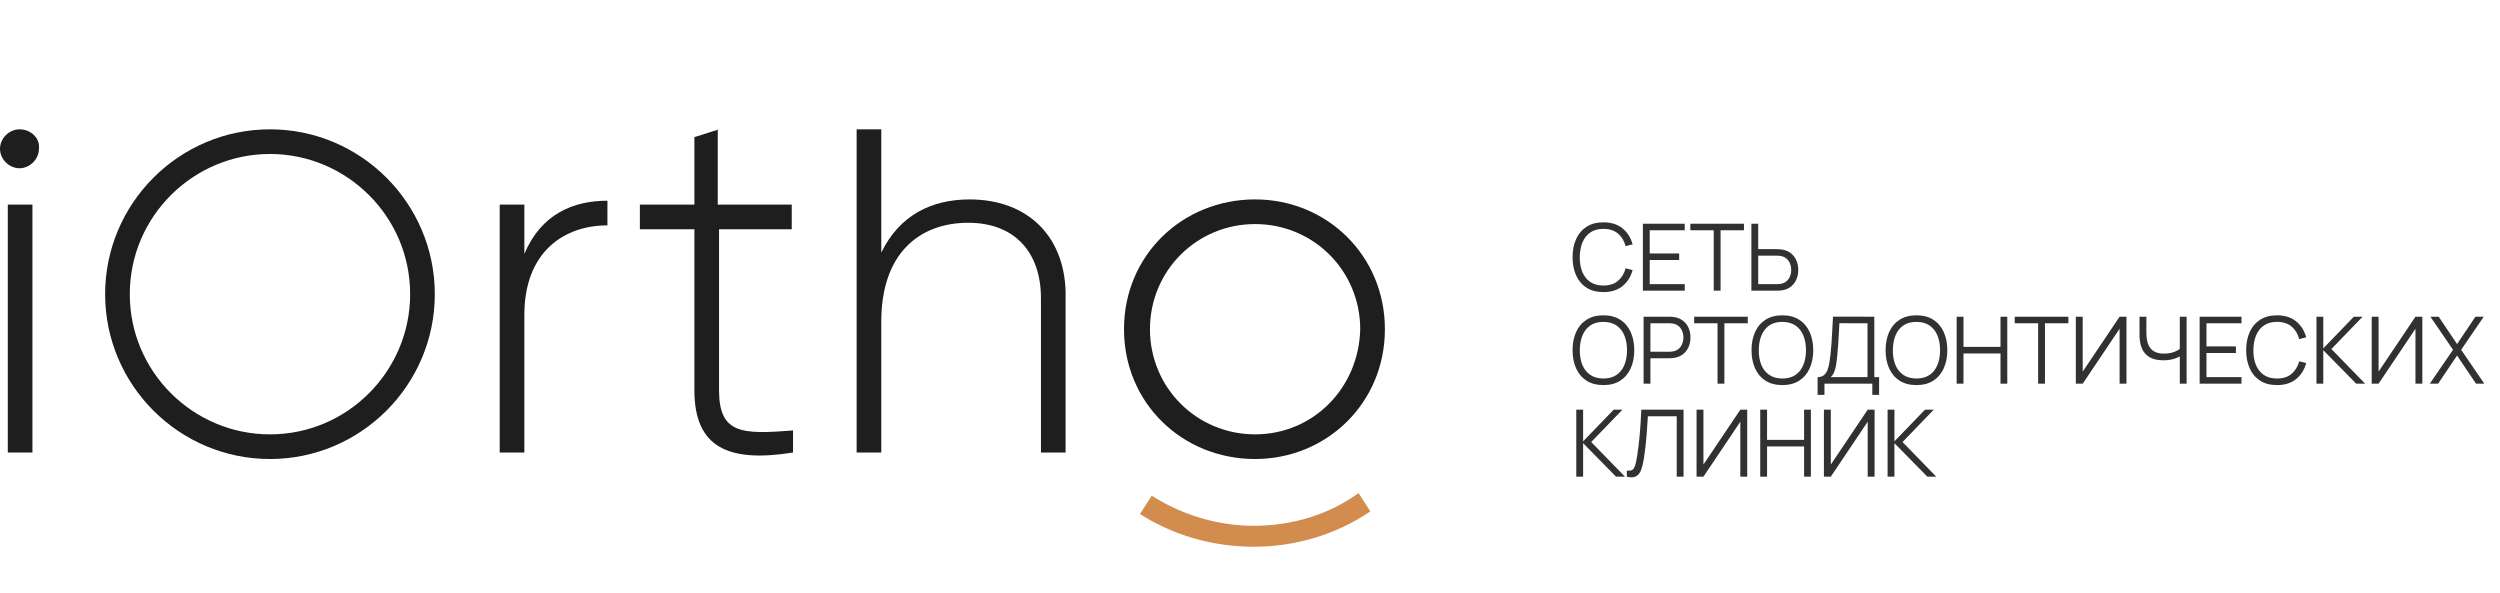
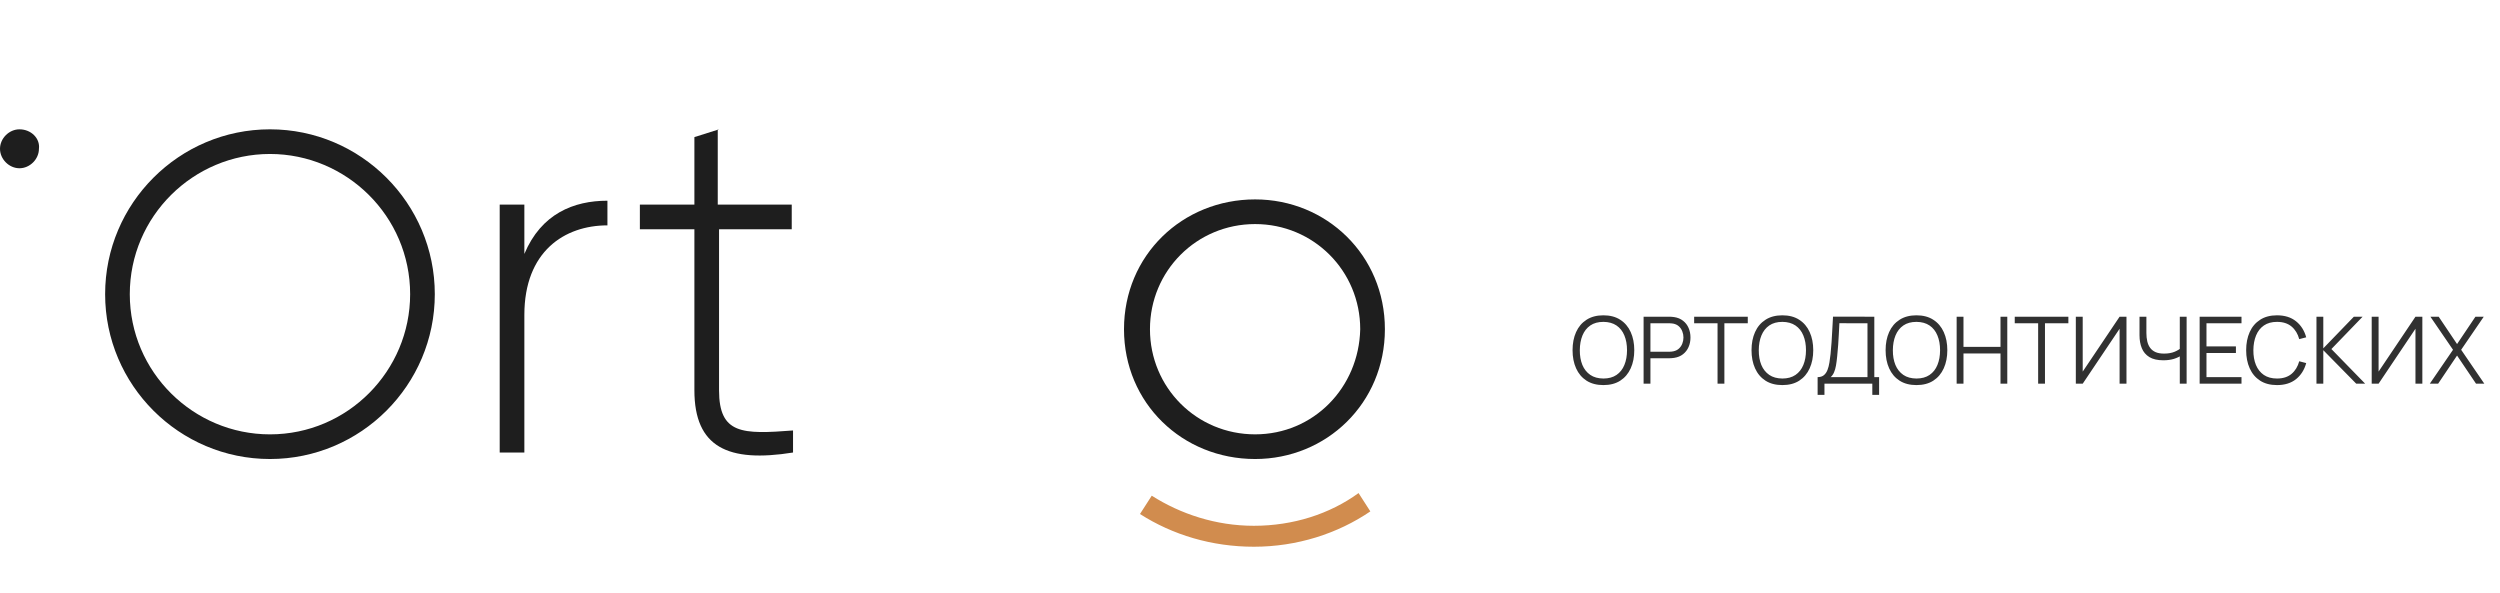
<svg xmlns="http://www.w3.org/2000/svg" width="215" height="51" viewBox="0 0 215 51" fill="none">
-   <path d="M137.892 25.12C137.319 25.12 136.835 24.993 136.44 24.74C136.045 24.484 135.747 24.131 135.544 23.68C135.341 23.229 135.24 22.709 135.24 22.12C135.24 21.531 135.341 21.011 135.544 20.56C135.747 20.109 136.045 19.757 136.44 19.504C136.835 19.248 137.319 19.12 137.892 19.12C138.561 19.12 139.108 19.292 139.532 19.636C139.956 19.977 140.247 20.436 140.404 21.012L139.804 21.168C139.681 20.712 139.461 20.351 139.144 20.084C138.827 19.817 138.409 19.684 137.892 19.684C137.441 19.684 137.067 19.787 136.768 19.992C136.469 20.197 136.244 20.484 136.092 20.852C135.943 21.217 135.865 21.64 135.86 22.12C135.857 22.6 135.931 23.023 136.08 23.388C136.232 23.753 136.459 24.04 136.76 24.248C137.064 24.453 137.441 24.556 137.892 24.556C138.409 24.556 138.827 24.423 139.144 24.156C139.461 23.887 139.681 23.525 139.804 23.072L140.404 23.228C140.247 23.804 139.956 24.264 139.532 24.608C139.108 24.949 138.561 25.12 137.892 25.12ZM141.287 25V19.24H144.887V19.804H141.875V21.796H144.407V22.36H141.875V24.436H144.887V25H141.287ZM147.381 25V19.804H145.369V19.24H149.981V19.804H147.969V25H147.381ZM150.619 25V19.24H151.207V21.428H152.843C152.899 21.428 152.961 21.431 153.031 21.436C153.103 21.439 153.176 21.447 153.251 21.46C153.549 21.505 153.803 21.611 154.011 21.776C154.221 21.939 154.38 22.144 154.487 22.392C154.596 22.64 154.651 22.913 154.651 23.212C154.651 23.513 154.596 23.788 154.487 24.036C154.38 24.284 154.221 24.491 154.011 24.656C153.803 24.819 153.549 24.923 153.251 24.968C153.176 24.979 153.103 24.987 153.031 24.992C152.961 24.997 152.899 25 152.843 25H150.619ZM151.207 24.436H152.827C152.877 24.436 152.935 24.433 152.999 24.428C153.063 24.423 153.125 24.415 153.187 24.404C153.381 24.361 153.543 24.28 153.671 24.16C153.799 24.04 153.893 23.897 153.955 23.732C154.016 23.564 154.047 23.391 154.047 23.212C154.047 23.033 154.016 22.861 153.955 22.696C153.893 22.531 153.799 22.388 153.671 22.268C153.543 22.148 153.381 22.067 153.187 22.024C153.125 22.011 153.063 22.001 152.999 21.996C152.935 21.991 152.877 21.988 152.827 21.988H151.207V24.436Z" fill="#313131" />
  <path d="M137.892 33.117C137.319 33.117 136.835 32.99 136.44 32.737C136.045 32.481 135.747 32.128 135.544 31.677C135.341 31.226 135.24 30.706 135.24 30.117C135.24 29.528 135.341 29.008 135.544 28.557C135.747 28.106 136.045 27.754 136.44 27.501C136.835 27.245 137.319 27.117 137.892 27.117C138.468 27.117 138.952 27.245 139.344 27.501C139.739 27.754 140.037 28.106 140.24 28.557C140.445 29.008 140.548 29.528 140.548 30.117C140.548 30.706 140.445 31.226 140.24 31.677C140.037 32.128 139.739 32.481 139.344 32.737C138.952 32.99 138.468 33.117 137.892 33.117ZM137.892 32.553C138.343 32.553 138.719 32.45 139.02 32.245C139.321 32.04 139.547 31.754 139.696 31.389C139.848 31.021 139.924 30.597 139.924 30.117C139.924 29.637 139.848 29.214 139.696 28.849C139.547 28.484 139.321 28.198 139.02 27.993C138.719 27.788 138.343 27.684 137.892 27.681C137.441 27.681 137.067 27.784 136.768 27.989C136.469 28.194 136.244 28.481 136.092 28.849C135.943 29.214 135.867 29.637 135.864 30.117C135.861 30.597 135.935 31.02 136.084 31.385C136.236 31.748 136.463 32.033 136.764 32.241C137.065 32.446 137.441 32.55 137.892 32.553ZM141.349 32.997V27.237H143.573C143.629 27.237 143.692 27.24 143.761 27.245C143.833 27.248 143.905 27.256 143.977 27.269C144.278 27.314 144.533 27.42 144.741 27.585C144.952 27.748 145.11 27.953 145.217 28.201C145.326 28.449 145.381 28.724 145.381 29.025C145.381 29.324 145.326 29.597 145.217 29.845C145.108 30.093 144.948 30.3 144.737 30.465C144.529 30.628 144.276 30.732 143.977 30.777C143.905 30.788 143.833 30.796 143.761 30.801C143.692 30.806 143.629 30.809 143.573 30.809H141.937V32.997H141.349ZM141.937 30.249H143.557C143.605 30.249 143.661 30.246 143.725 30.241C143.789 30.236 143.852 30.226 143.913 30.213C144.11 30.17 144.272 30.089 144.397 29.969C144.525 29.849 144.62 29.706 144.681 29.541C144.745 29.376 144.777 29.204 144.777 29.025C144.777 28.846 144.745 28.674 144.681 28.509C144.62 28.341 144.525 28.197 144.397 28.077C144.272 27.957 144.11 27.876 143.913 27.833C143.852 27.82 143.789 27.812 143.725 27.809C143.661 27.804 143.605 27.801 143.557 27.801H141.937V30.249ZM147.709 32.997V27.801H145.697V27.237H150.309V27.801H148.297V32.997H147.709ZM153.283 33.117C152.709 33.117 152.225 32.99 151.831 32.737C151.436 32.481 151.137 32.128 150.935 31.677C150.732 31.226 150.631 30.706 150.631 30.117C150.631 29.528 150.732 29.008 150.935 28.557C151.137 28.106 151.436 27.754 151.831 27.501C152.225 27.245 152.709 27.117 153.283 27.117C153.859 27.117 154.343 27.245 154.735 27.501C155.129 27.754 155.428 28.106 155.631 28.557C155.836 29.008 155.939 29.528 155.939 30.117C155.939 30.706 155.836 31.226 155.631 31.677C155.428 32.128 155.129 32.481 154.735 32.737C154.343 32.99 153.859 33.117 153.283 33.117ZM153.283 32.553C153.733 32.553 154.109 32.45 154.411 32.245C154.712 32.04 154.937 31.754 155.087 31.389C155.239 31.021 155.315 30.597 155.315 30.117C155.315 29.637 155.239 29.214 155.087 28.849C154.937 28.484 154.712 28.198 154.411 27.993C154.109 27.788 153.733 27.684 153.283 27.681C152.832 27.681 152.457 27.784 152.159 27.989C151.86 28.194 151.635 28.481 151.483 28.849C151.333 29.214 151.257 29.637 151.255 30.117C151.252 30.597 151.325 31.02 151.475 31.385C151.627 31.748 151.853 32.033 152.155 32.241C152.456 32.446 152.832 32.55 153.283 32.553ZM156.315 33.957V32.433C156.539 32.433 156.719 32.377 156.855 32.265C156.991 32.15 157.095 31.998 157.167 31.809C157.239 31.62 157.294 31.408 157.331 31.173C157.369 30.936 157.401 30.696 157.427 30.453C157.465 30.098 157.494 29.756 157.515 29.425C157.539 29.094 157.559 28.752 157.575 28.397C157.594 28.042 157.615 27.654 157.639 27.233L161.191 27.237V32.433H161.603V33.957H161.019V32.997H156.903V33.957H156.315ZM157.439 32.433H160.603V27.801L158.187 27.797C158.171 28.122 158.155 28.437 158.139 28.741C158.123 29.045 158.105 29.352 158.083 29.661C158.062 29.97 158.034 30.293 157.999 30.629C157.97 30.936 157.935 31.204 157.895 31.433C157.855 31.662 157.799 31.858 157.727 32.021C157.658 32.184 157.562 32.321 157.439 32.433ZM164.814 33.117C164.241 33.117 163.757 32.99 163.362 32.737C162.967 32.481 162.669 32.128 162.466 31.677C162.263 31.226 162.162 30.706 162.162 30.117C162.162 29.528 162.263 29.008 162.466 28.557C162.669 28.106 162.967 27.754 163.362 27.501C163.757 27.245 164.241 27.117 164.814 27.117C165.39 27.117 165.874 27.245 166.266 27.501C166.661 27.754 166.959 28.106 167.162 28.557C167.367 29.008 167.47 29.528 167.47 30.117C167.47 30.706 167.367 31.226 167.162 31.677C166.959 32.128 166.661 32.481 166.266 32.737C165.874 32.99 165.39 33.117 164.814 33.117ZM164.814 32.553C165.265 32.553 165.641 32.45 165.942 32.245C166.243 32.04 166.469 31.754 166.618 31.389C166.77 31.021 166.846 30.597 166.846 30.117C166.846 29.637 166.77 29.214 166.618 28.849C166.469 28.484 166.243 28.198 165.942 27.993C165.641 27.788 165.265 27.684 164.814 27.681C164.363 27.681 163.989 27.784 163.69 27.989C163.391 28.194 163.166 28.481 163.014 28.849C162.865 29.214 162.789 29.637 162.786 30.117C162.783 30.597 162.857 31.02 163.006 31.385C163.158 31.748 163.385 32.033 163.686 32.241C163.987 32.446 164.363 32.55 164.814 32.553ZM168.271 32.997V27.237H168.859V29.833H172.043V27.237H172.627V32.997H172.043V30.397H168.859V32.997H168.271ZM175.28 32.997V27.801H173.268V27.237H177.88V27.801H175.868V32.997H175.28ZM182.877 32.997H182.285V28.273L179.113 32.997H178.521V27.237H179.113V31.957L182.285 27.237H182.877V32.997ZM187.462 32.997V30.293L187.626 30.545C187.442 30.676 187.216 30.782 186.95 30.865C186.683 30.945 186.382 30.985 186.046 30.985C185.547 30.985 185.147 30.893 184.846 30.709C184.547 30.525 184.331 30.272 184.198 29.949C184.064 29.624 183.998 29.252 183.998 28.833V27.237H184.59V28.629C184.59 28.896 184.615 29.138 184.666 29.357C184.716 29.576 184.8 29.764 184.918 29.921C185.035 30.078 185.191 30.2 185.386 30.285C185.58 30.368 185.82 30.409 186.106 30.409C186.46 30.409 186.766 30.356 187.022 30.249C187.278 30.14 187.466 30.022 187.586 29.897L187.462 30.369V27.237H188.049V32.997H187.462ZM189.169 32.997V27.237H192.769V27.801H189.757V29.793H192.289V30.357H189.757V32.433H192.769V32.997H189.169ZM195.822 33.117C195.248 33.117 194.764 32.99 194.37 32.737C193.975 32.481 193.676 32.128 193.474 31.677C193.271 31.226 193.17 30.706 193.17 30.117C193.17 29.528 193.271 29.008 193.474 28.557C193.676 28.106 193.975 27.754 194.37 27.501C194.764 27.245 195.248 27.117 195.822 27.117C196.491 27.117 197.038 27.289 197.462 27.633C197.886 27.974 198.176 28.433 198.334 29.009L197.734 29.165C197.611 28.709 197.391 28.348 197.074 28.081C196.756 27.814 196.339 27.681 195.822 27.681C195.371 27.681 194.996 27.784 194.698 27.989C194.399 28.194 194.174 28.481 194.022 28.849C193.872 29.214 193.795 29.637 193.79 30.117C193.787 30.597 193.86 31.02 194.01 31.385C194.162 31.75 194.388 32.037 194.69 32.245C194.994 32.45 195.371 32.553 195.822 32.553C196.339 32.553 196.756 32.42 197.074 32.153C197.391 31.884 197.611 31.522 197.734 31.069L198.334 31.225C198.176 31.801 197.886 32.261 197.462 32.605C197.038 32.946 196.491 33.117 195.822 33.117ZM199.216 32.997V27.237H199.804V29.957L202.432 27.237H203.184L200.5 30.017L203.404 32.997H202.636L199.804 30.117V32.997H199.216ZM208.322 32.997H207.73V28.273L204.558 32.997H203.966V27.237H204.558V31.957L207.73 27.237H208.322V32.997ZM208.963 32.997L210.959 30.081L209.015 27.237H209.727L211.307 29.589L212.887 27.237H213.603L211.659 30.081L213.651 32.997H212.939L211.307 30.577L209.679 32.997H208.963Z" fill="#313131" />
-   <path d="M135.56 40.994V35.234H136.148V37.954L138.776 35.234H139.528L136.844 38.014L139.748 40.994H138.98L136.148 38.114V40.994H135.56ZM139.91 40.994V40.47C140.057 40.483 140.178 40.478 140.274 40.454C140.37 40.427 140.447 40.368 140.506 40.278C140.567 40.187 140.621 40.052 140.666 39.874C140.711 39.692 140.757 39.456 140.802 39.166C140.853 38.851 140.895 38.538 140.93 38.226C140.967 37.914 140.999 37.598 141.026 37.278C141.055 36.955 141.079 36.624 141.098 36.286C141.117 35.947 141.134 35.596 141.15 35.234H144.786V40.994H144.198V35.798H141.718C141.699 36.072 141.681 36.354 141.662 36.642C141.646 36.93 141.625 37.224 141.598 37.526C141.574 37.827 141.543 38.138 141.506 38.458C141.471 38.775 141.427 39.103 141.374 39.442C141.331 39.698 141.281 39.935 141.222 40.154C141.166 40.372 141.086 40.556 140.982 40.706C140.881 40.855 140.743 40.958 140.57 41.014C140.399 41.07 140.179 41.063 139.91 40.994ZM150.26 40.994H149.668V36.27L146.496 40.994H145.904V35.234H146.496V39.954L149.668 35.234H150.26V40.994ZM151.38 40.994V35.234H151.968V37.83H155.152V35.234H155.736V40.994H155.152V38.394H151.968V40.994H151.38ZM161.213 40.994H160.621V36.27L157.449 40.994H156.857V35.234H157.449V39.954L160.621 35.234H161.213V40.994ZM162.333 40.994V35.234H162.921V37.954L165.549 35.234H166.301L163.617 38.014L166.521 40.994H165.753L162.921 38.114V40.994H162.333Z" fill="#313131" />
  <g clip-path="url(#clip0_19_155)">
    <path d="M45.095 21.838V17.596H42.974V38.917H45.095V27.085C45.095 21.615 48.555 19.382 52.239 19.382V17.261C49.337 17.261 46.546 18.378 45.095 21.838Z" fill="#1E1E1E" />
-     <path d="M2.79 17.596H0.67V38.917H2.79V17.596Z" fill="#1E1E1E" />
    <path d="M1.674 11.122C0.781 11.122 0 11.903 0 12.796C0 13.689 0.781 14.47 1.674 14.47C2.567 14.47 3.349 13.689 3.349 12.796C3.46 11.903 2.679 11.122 1.674 11.122Z" fill="#1E1E1E" />
-     <path d="M83.382 17.15C80.144 17.15 77.354 18.489 75.791 21.726V11.122H73.67V38.917H75.791V27.643C75.791 21.838 79.028 19.159 83.27 19.159C87.288 19.159 89.521 21.726 89.521 25.634V38.917H91.641V25.634C91.753 20.498 88.516 17.15 83.382 17.15Z" fill="#1E1E1E" />
    <path d="M61.838 11.122L59.718 11.791V17.596H55.029V19.717H59.718V33.559C59.718 38.471 62.62 39.81 68.201 38.917V37.02C63.848 37.355 61.838 37.355 61.838 33.559V19.717H68.089V17.596H61.727V11.122H61.838Z" fill="#1E1E1E" />
    <path d="M23.217 13.242C29.803 13.242 35.272 18.601 35.272 25.299C35.272 31.885 29.915 37.355 23.217 37.355C16.631 37.355 11.162 31.996 11.162 25.299C11.162 18.601 16.631 13.242 23.217 13.242ZM23.217 11.122C15.404 11.122 9.041 17.485 9.041 25.299C9.041 33.113 15.404 39.475 23.217 39.475C31.031 39.475 37.393 33.113 37.393 25.299C37.393 17.485 31.031 11.122 23.217 11.122Z" fill="#1E1E1E" />
    <path d="M107.939 17.149C101.687 17.149 96.664 21.95 96.664 28.312C96.664 34.675 101.687 39.475 107.939 39.475C114.077 39.475 119.101 34.675 119.101 28.312C119.101 21.95 114.077 17.149 107.939 17.149ZM107.939 37.354C102.915 37.354 98.897 33.336 98.897 28.312C98.897 23.289 102.915 19.27 107.939 19.27C112.961 19.27 116.979 23.289 116.979 28.312C116.867 33.336 112.961 37.354 107.939 37.354Z" fill="#1E1E1E" />
  </g>
  <g clip-path="url(#clip1_19_155)">
    <g clip-path="url(#clip2_19_155)">
      <path d="M117.849 43.98L116.836 42.404C114.359 44.205 111.208 45.218 107.831 45.218C104.567 45.218 101.527 44.205 99.051 42.629L98.038 44.205C100.852 46.006 104.229 47.019 107.831 47.019C111.545 47.019 115.035 45.894 117.849 43.98Z" fill="#D18C4E" />
    </g>
  </g>
  <defs>
    <clipPath id="clip0_19_155">
      <rect width="119.99" height="28.76" fill="white" transform="translate(0 11.122)" />
    </clipPath>
    <clipPath id="clip1_19_155">
      <rect width="20" height="6" fill="white" transform="translate(97.984 42)" />
    </clipPath>
    <clipPath id="clip2_19_155">
      <rect width="20" height="6" fill="white" transform="translate(97.984 42)" />
    </clipPath>
  </defs>
</svg>